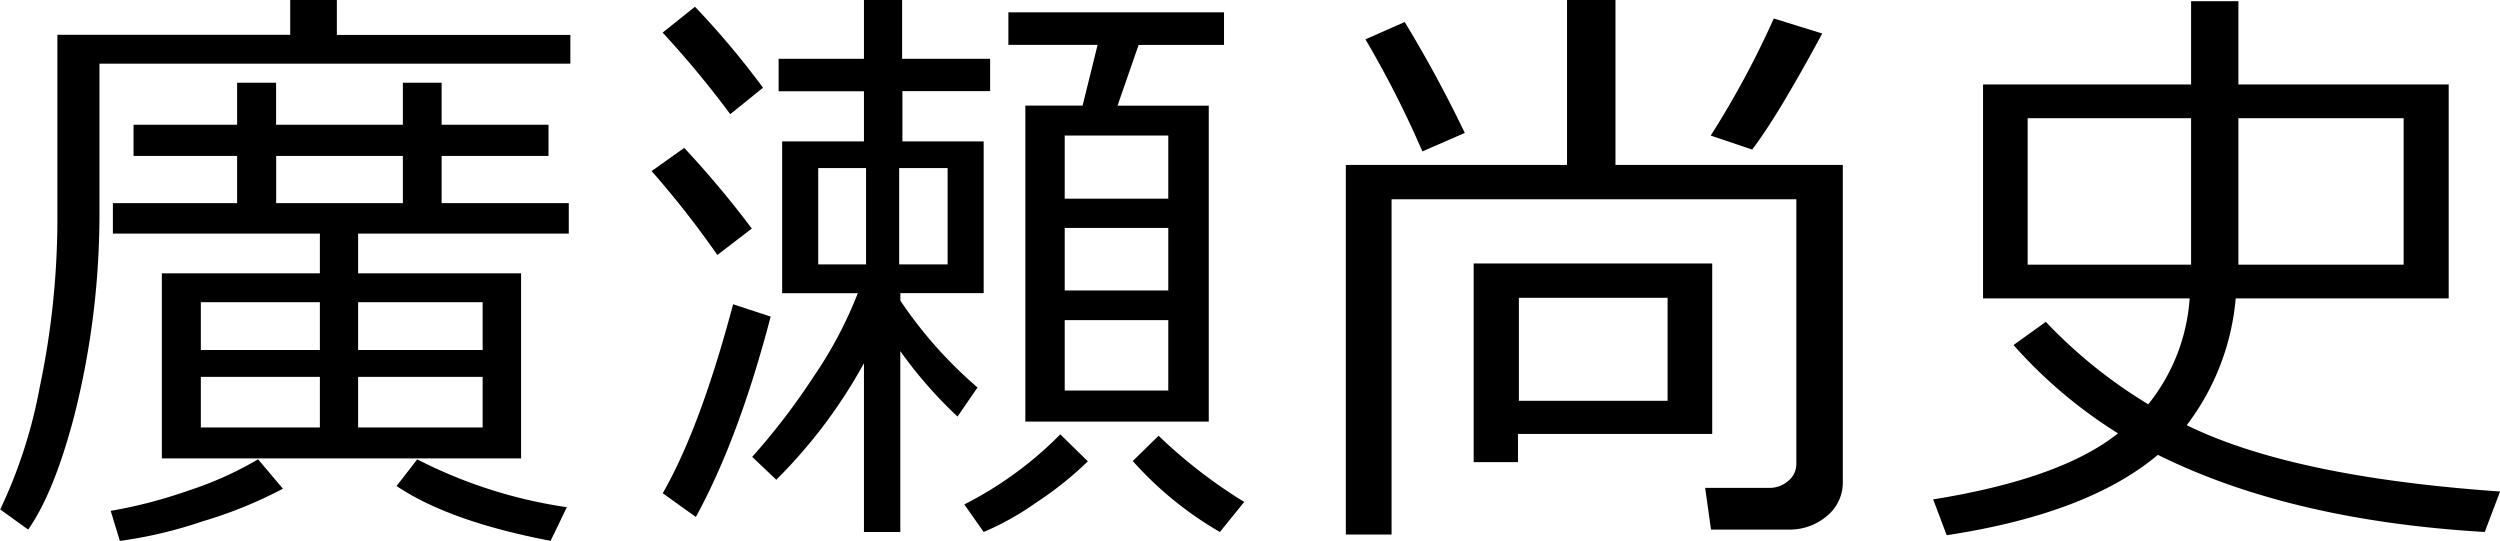
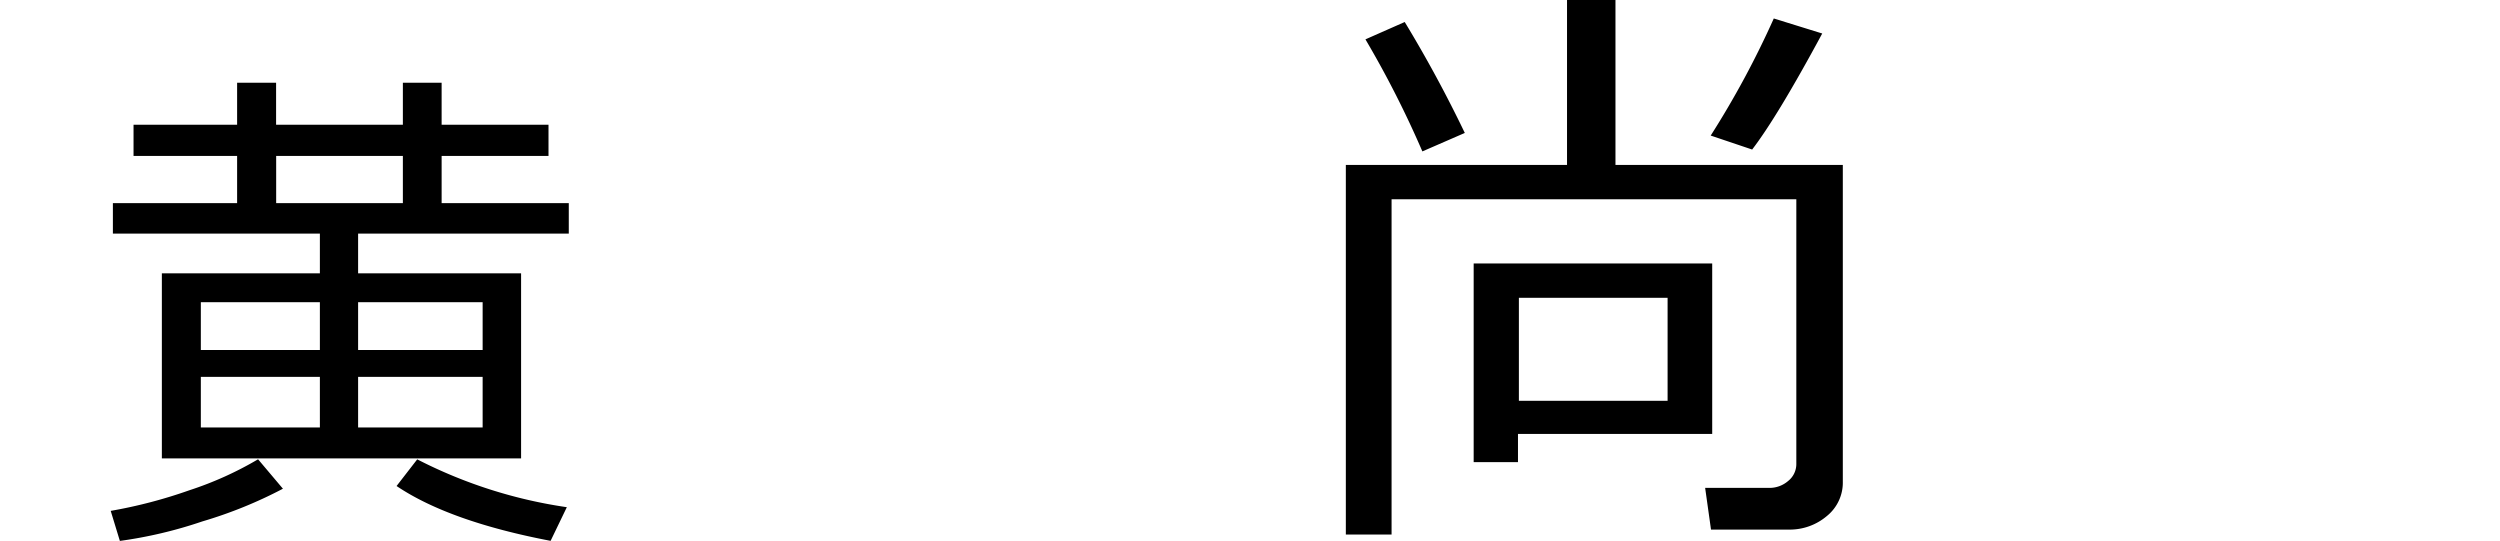
<svg xmlns="http://www.w3.org/2000/svg" id="レイヤー_1" data-name="レイヤー 1" viewBox="0 0 332.86 72.01">
  <title>名称未設定-1</title>
-   <path d="M18.21,14.65V33.83a109.4,109.4,0,0,1-3.36,27.73Q12.16,71.8,8.72,76.68L5,74a65.72,65.72,0,0,0,5.27-16.33,109.09,109.09,0,0,0,2.34-21.87v-25h31V6.17h6.21v4.65H80.91v3.83H18.21Z" transform="translate(-4.97 -6.17)" />
  <path d="M20.93,78.19l-1.22-4a64.62,64.62,0,0,0,10.49-2.75,46,46,0,0,0,9.13-4.12l3.31,3.92a58.53,58.53,0,0,1-10.72,4.35A58.56,58.56,0,0,1,20.93,78.19ZM47.56,42.56V37.27H20V33.22H36.54V26.93H22.75V22.78H36.54V17.19h5.19v5.59H58.61V17.19h5.16v5.59H78v4.15H63.77v6.29H80.7v4.05H52.65v5.29h21.7V67.2H26.52V42.56h21Zm0,10.21V46.41H31.71v6.36H47.56Zm0,3.58H31.71v6.73H47.56V56.36ZM41.74,26.93v6.29H58.61V26.93H41.74ZM52.65,46.41v6.36H69.23V46.41H52.65Zm16.57,9.94H52.65v6.73H69.23V56.36Zm9.06,21.83q-13.5-2.58-20.51-7.3l2.75-3.55A63.56,63.56,0,0,0,80.44,73.7Z" transform="translate(-4.97 -6.17)" />
-   <path d="M100.48,40.12a124.28,124.28,0,0,0-8.75-11.17l4.34-3.09a131.78,131.78,0,0,1,9,10.74Zm1.72-18.75a133.17,133.17,0,0,0-9-10.86l4.3-3.44a110.82,110.82,0,0,1,9.06,10.78ZM97.62,75l-4.41-3.16q5-8.71,9.37-25.16l5,1.64Q103.33,64.57,97.62,75Zm10.66-5L105.12,67a89.14,89.14,0,0,0,8.2-10.72,54.81,54.81,0,0,0,5.86-11.07H109.11V25H120V18.32H108.64V14H120V6.17h5.08V14h11.72v4.3H125.12V25h10.82V45.2H124.85v1a57.43,57.43,0,0,0,10.27,11.56l-2.66,3.87a58,58,0,0,1-7.62-8.71V77H120V54.53A67.8,67.8,0,0,1,108.29,70.08Zm12-41.45h-6.37V41.37h6.37V28.63Zm10.86,0h-6.45V41.37h6.45V28.63ZM135.94,77l-2.58-3.67A49,49,0,0,0,146.14,64l3.67,3.59a45.85,45.85,0,0,1-6.93,5.53A36.89,36.89,0,0,1,135.94,77Zm5.55-14.69V20.23h7.62l2-8.09H139.23V7.81h28.71v4.34H156.57l-2.81,8.09h12.15V62.3H141.49Zm19-38.09H146.73v8.4h13.79v-8.4ZM146.73,44.84h13.79V36.52H146.73v8.32Zm13.79,3.95H146.73v9.38h13.79V48.79ZM167.39,77a47,47,0,0,1-11.6-9.45l3.44-3.36A67.35,67.35,0,0,0,170.63,73Z" transform="translate(-4.97 -6.17)" />
  <path d="M243.14,76.68H232.78L232,71.13h8.55a3.78,3.78,0,0,0,2.5-.92,2.87,2.87,0,0,0,1.09-2.29V32.7H190.25V77.34h-6.09V28.13h29.45v-22h6.45v22h30.27V70.31a5.72,5.72,0,0,1-2.13,4.57A7.6,7.6,0,0,1,243.14,76.68ZM194.35,26.33a133.55,133.55,0,0,0-7.58-14.92L192,9.1q4.34,7.15,8,14.77Zm12.73,37.62V67.7h-5.9V41.25h31.76v22.7H207.08ZM227,45.82h-19.8V59.53H227V45.82Zm11.29-19.73-5.55-1.87a121,121,0,0,0,8.4-15.59l6.45,2Q241.61,21.72,238.25,26.09Z" transform="translate(-4.97 -6.17)" />
-   <path d="M335.8,77q-25.9-1.52-43.52-10.27-9.34,7.85-28.12,10.7l-1.8-4.77q17-2.73,24.61-8.79a63.31,63.31,0,0,1-13.91-11.76l4.3-3.09A65.2,65.2,0,0,0,291,60a25.25,25.25,0,0,0,5.51-14.1H269V17.42h27.7V6.33H303V17.42h28V45.9H302.64a32.44,32.44,0,0,1-6.52,16.88q14.06,6.91,41.72,8.83ZM296.74,21.91h-21.8V41.41H296.7l0-2V21.91Zm28.28,0H303V37.5q0,2.85,0,3.91H325V21.91Z" transform="translate(-4.97 -6.17)" />
</svg>